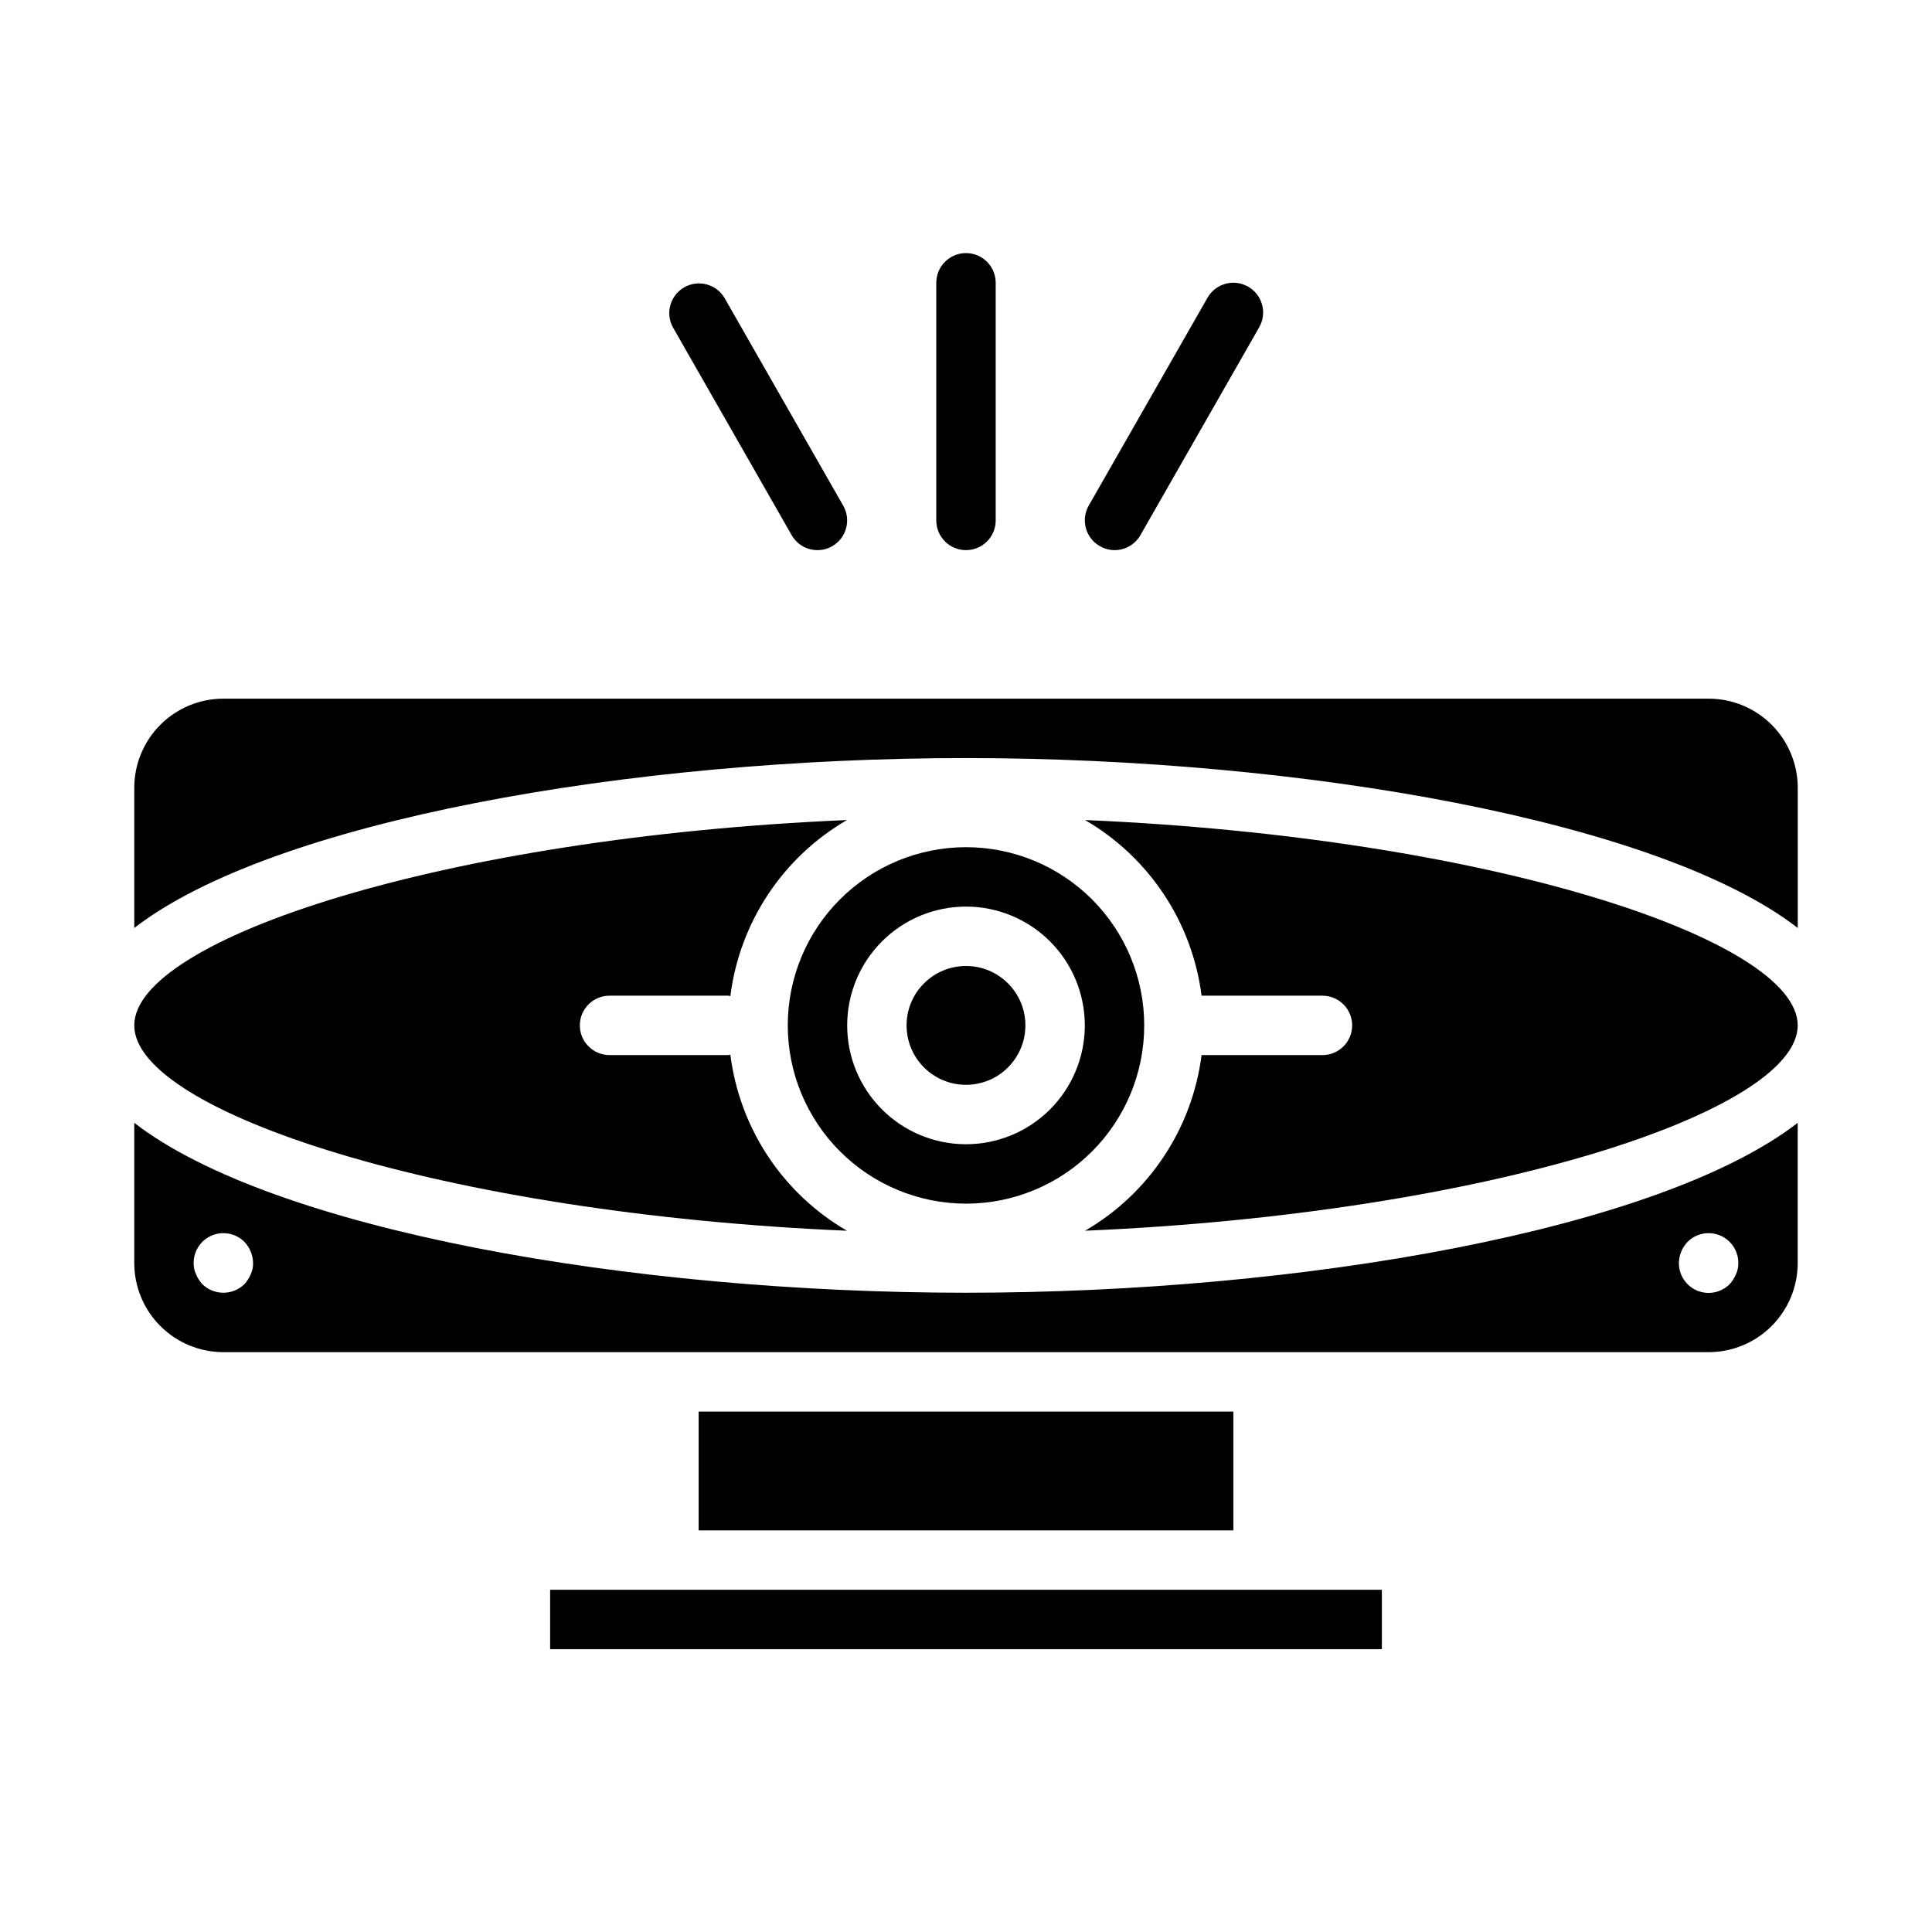
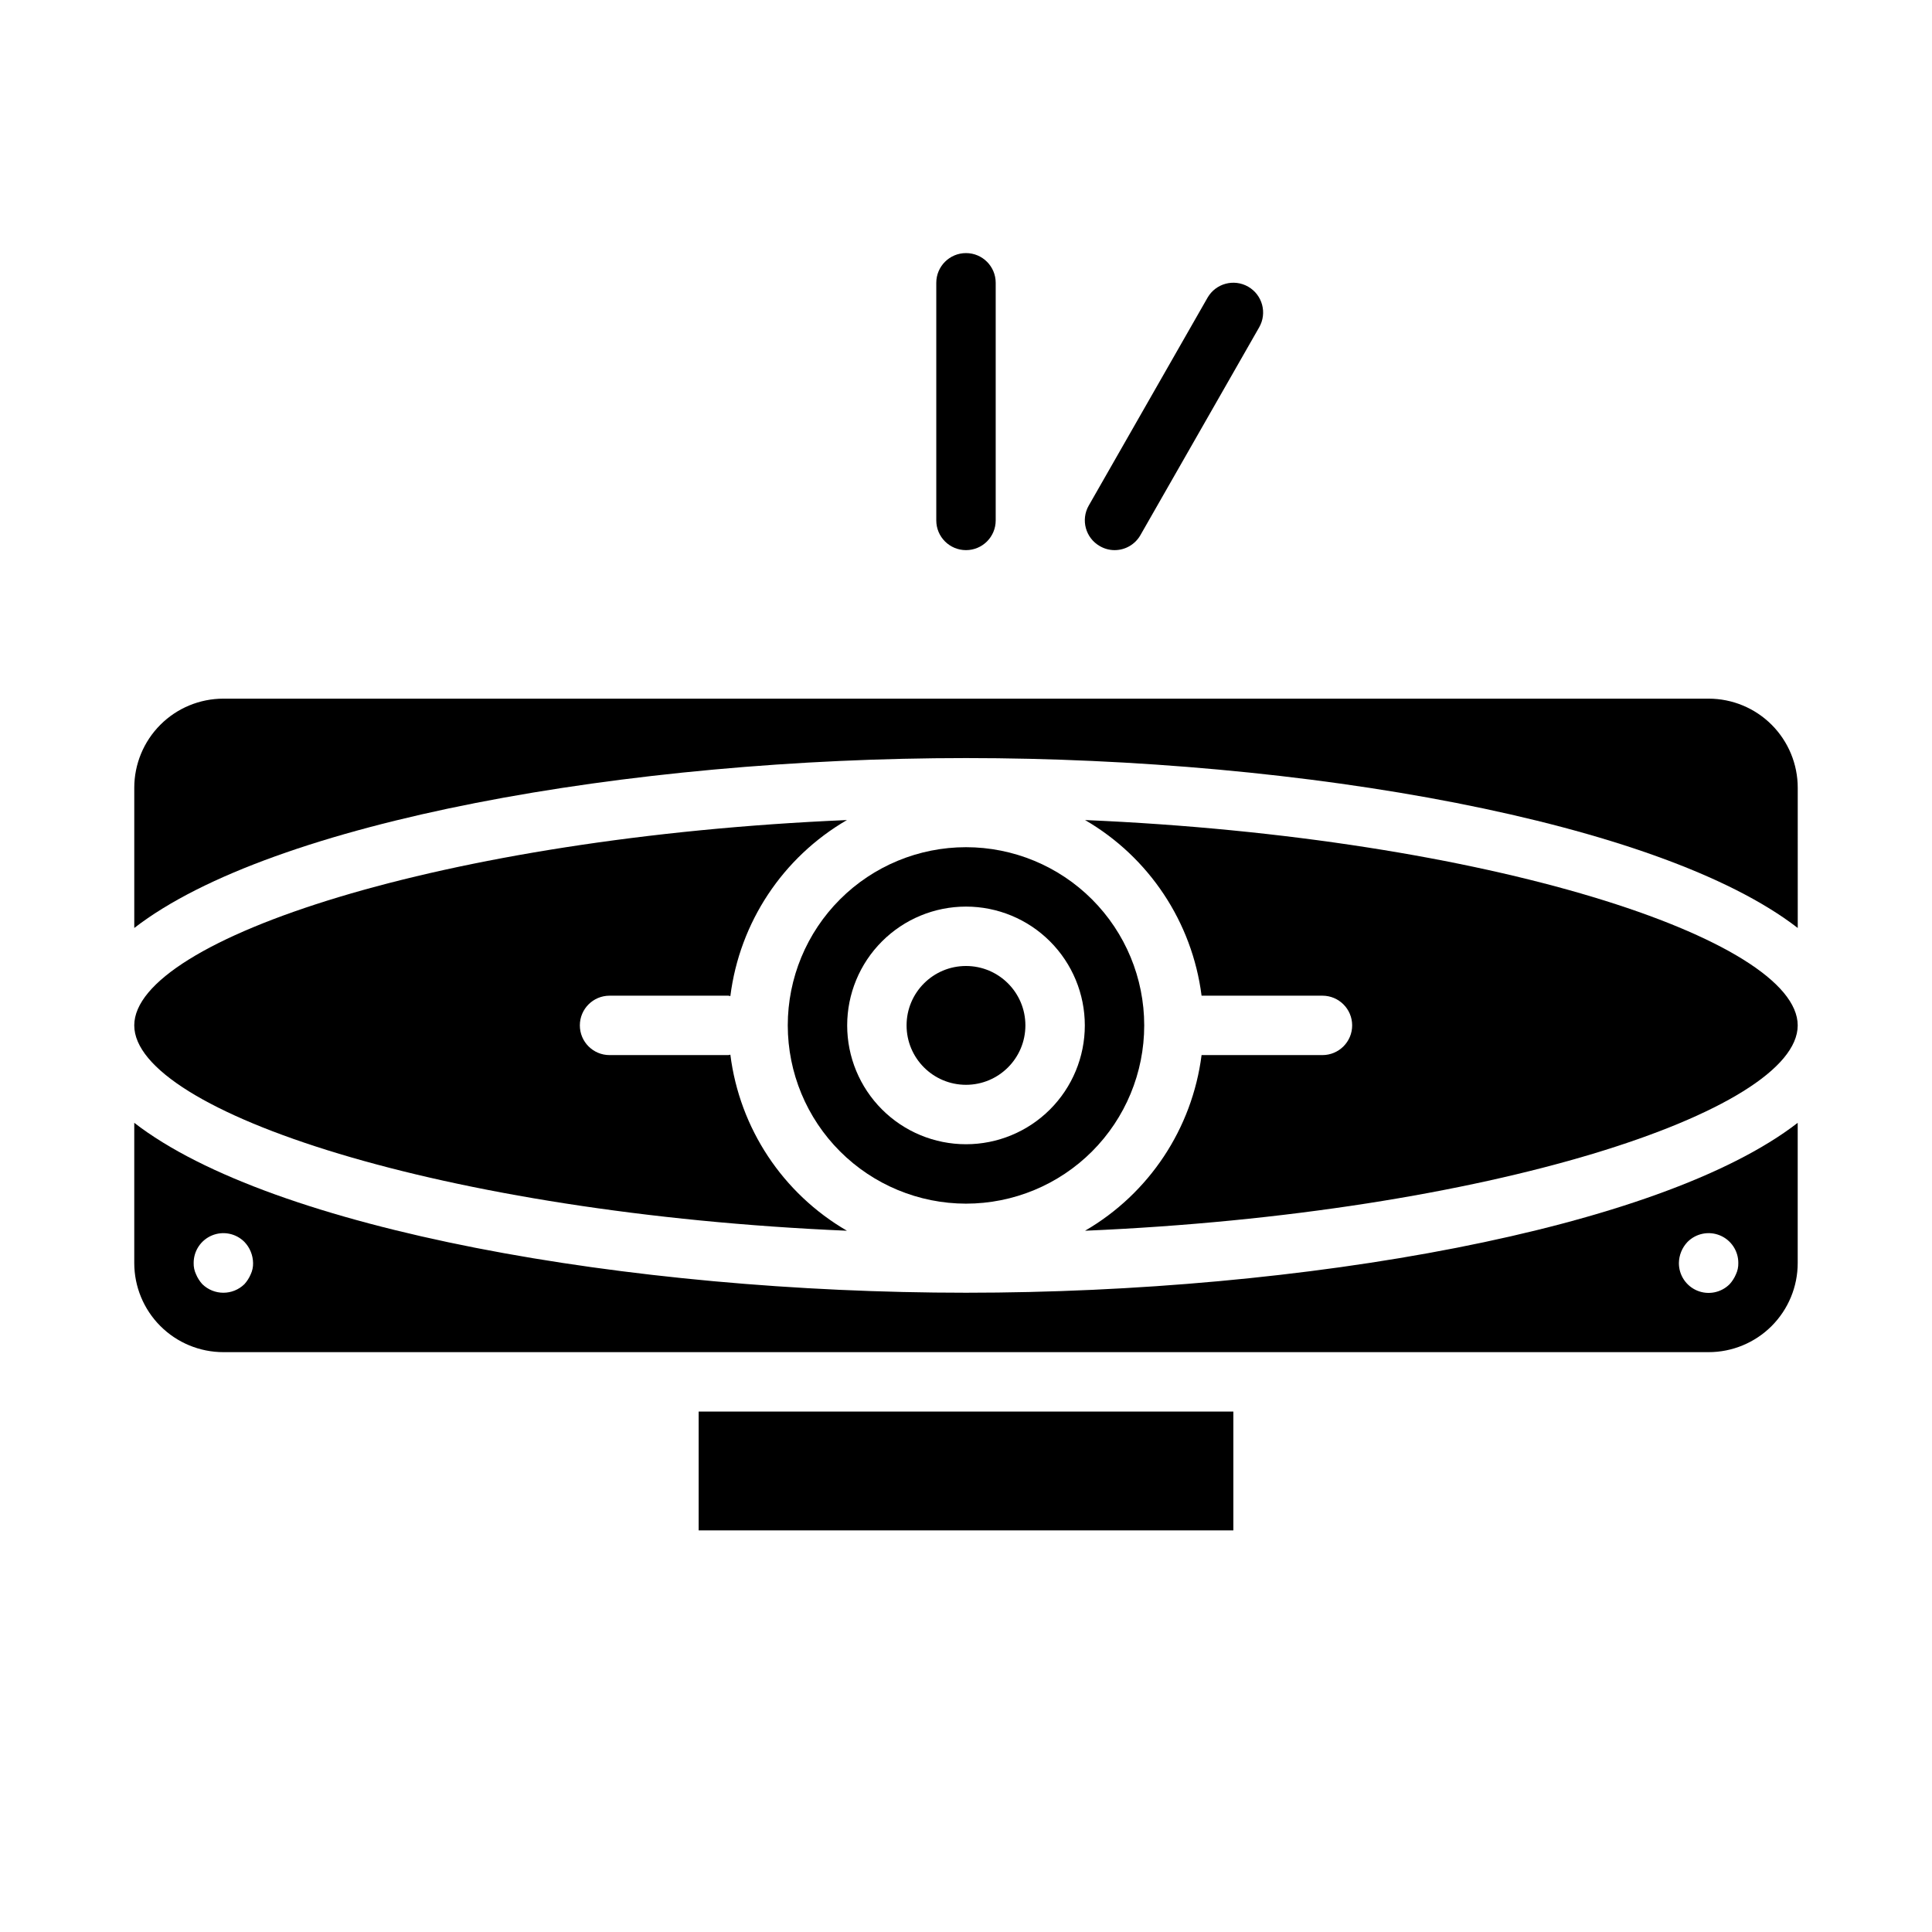
<svg xmlns="http://www.w3.org/2000/svg" fill="#000000" width="800px" height="800px" version="1.1" viewBox="144 144 512 512">
  <g>
    <path d="m407.87 281.92v-62.977c0-4.348-3.523-7.871-7.871-7.871s-7.875 3.523-7.875 7.871v62.977c0 4.348 3.527 7.871 7.875 7.871s7.871-3.523 7.871-7.871z" />
-     <path d="m360.64 289.79c1.371 0.004 2.715-0.355 3.898-1.039 3.773-2.156 5.082-6.961 2.93-10.738l-31.488-55.105v0.004c-2.211-3.66-6.938-4.891-10.648-2.769s-5.051 6.816-3.019 10.578l31.488 55.105c1.402 2.453 4.016 3.969 6.84 3.965z" />
    <path d="m439.36 289.79c2.82 0.008 5.43-1.492 6.84-3.934l31.488-55.105c2.172-3.777 0.875-8.598-2.902-10.773-3.773-2.172-8.598-0.875-10.77 2.902l-31.488 55.105v-0.004c-2.156 3.777-0.848 8.582 2.926 10.738 1.184 0.695 2.531 1.066 3.906 1.07z" />
    <path d="m329.15 518.08h141.7v31.488h-141.7z" />
-     <path d="m289.79 565.31h220.42v15.742h-220.42z" />
    <path d="m415.74 415.74c0 8.695-7.047 15.746-15.742 15.746s-15.746-7.051-15.746-15.746c0-8.695 7.051-15.742 15.746-15.742s15.742 7.047 15.742 15.742" />
    <path d="m179.58 415.74c0 22.766 81.82 49.836 188.87 54.418-17.016-9.879-28.445-27.133-30.898-46.656-0.18 0-0.34 0.109-0.527 0.109h-31.488c-4.348 0-7.871-3.523-7.871-7.871 0-4.348 3.523-7.871 7.871-7.871h31.488c0.188 0 0.348 0.094 0.527 0.109 2.453-19.52 13.883-36.777 30.898-46.656-107.05 4.582-188.87 31.652-188.87 54.418z" />
    <path d="m400 462.98c12.523 0 24.539-4.977 33.398-13.836 8.855-8.859 13.832-20.871 13.832-33.398 0-12.527-4.977-24.539-13.832-33.398-8.859-8.855-20.875-13.832-33.398-13.832-12.527 0-24.543 4.977-33.398 13.832-8.859 8.859-13.836 20.871-13.836 33.398 0.012 12.523 4.992 24.531 13.848 33.383 8.855 8.855 20.863 13.836 33.387 13.852zm0-78.719v-0.004c8.352 0 16.359 3.316 22.266 9.223 5.902 5.906 9.223 13.914 9.223 22.266 0 8.352-3.32 16.359-9.223 22.266-5.906 5.906-13.914 9.223-22.266 9.223s-16.363-3.316-22.266-9.223c-5.906-5.906-9.223-13.914-9.223-22.266 0-8.352 3.316-16.359 9.223-22.266 5.902-5.906 13.914-9.223 22.266-9.223z" />
    <path d="m431.55 361.32c16.977 9.859 28.395 27.07 30.879 46.547h32.031c4.348 0 7.875 3.523 7.875 7.871 0 4.348-3.527 7.871-7.875 7.871h-32.031c-2.484 19.48-13.902 36.688-30.879 46.547 107.04-4.578 188.86-31.652 188.86-54.418 0-22.766-81.82-49.836-188.86-54.418z" />
    <path d="m179.58 441.56v37.156c0 6.262 2.488 12.27 6.918 16.699 4.426 4.43 10.434 6.918 16.699 6.918h393.6c6.262 0 12.27-2.488 16.699-6.918 4.426-4.43 6.914-10.438 6.914-16.699v-37.156c-36.621 28.34-131.28 45.027-220.41 45.027-89.137 0-183.8-16.688-220.42-45.027zm30.859 40.148c-0.402 0.953-0.961 1.828-1.656 2.598-3.102 3.043-8.07 3.043-11.176 0-0.695-0.77-1.254-1.645-1.652-2.598-0.441-0.934-0.66-1.961-0.633-2.992-0.016-3.199 1.902-6.09 4.856-7.316 2.953-1.227 6.356-0.543 8.605 1.727 1.441 1.508 2.254 3.504 2.285 5.59 0.027 1.031-0.188 2.059-0.629 2.992zm380.77-8.582c2.25-2.269 5.652-2.953 8.605-1.727 2.957 1.227 4.875 4.117 4.856 7.316 0.027 1.031-0.188 2.059-0.629 2.992-0.402 0.953-0.961 1.828-1.656 2.598-2.25 2.269-5.652 2.953-8.605 1.727-2.953-1.227-4.871-4.117-4.856-7.316 0.031-2.086 0.848-4.082 2.285-5.59z" />
    <path d="m596.8 329.15h-393.6c-6.266 0-12.273 2.488-16.699 6.918-4.43 4.43-6.918 10.438-6.918 16.699v37.156c36.621-28.34 131.28-45.027 220.42-45.027s183.8 16.688 220.42 45.027l-0.004-37.156c0-6.262-2.488-12.27-6.914-16.699-4.43-4.43-10.438-6.918-16.699-6.918z" />
  </g>
</svg>